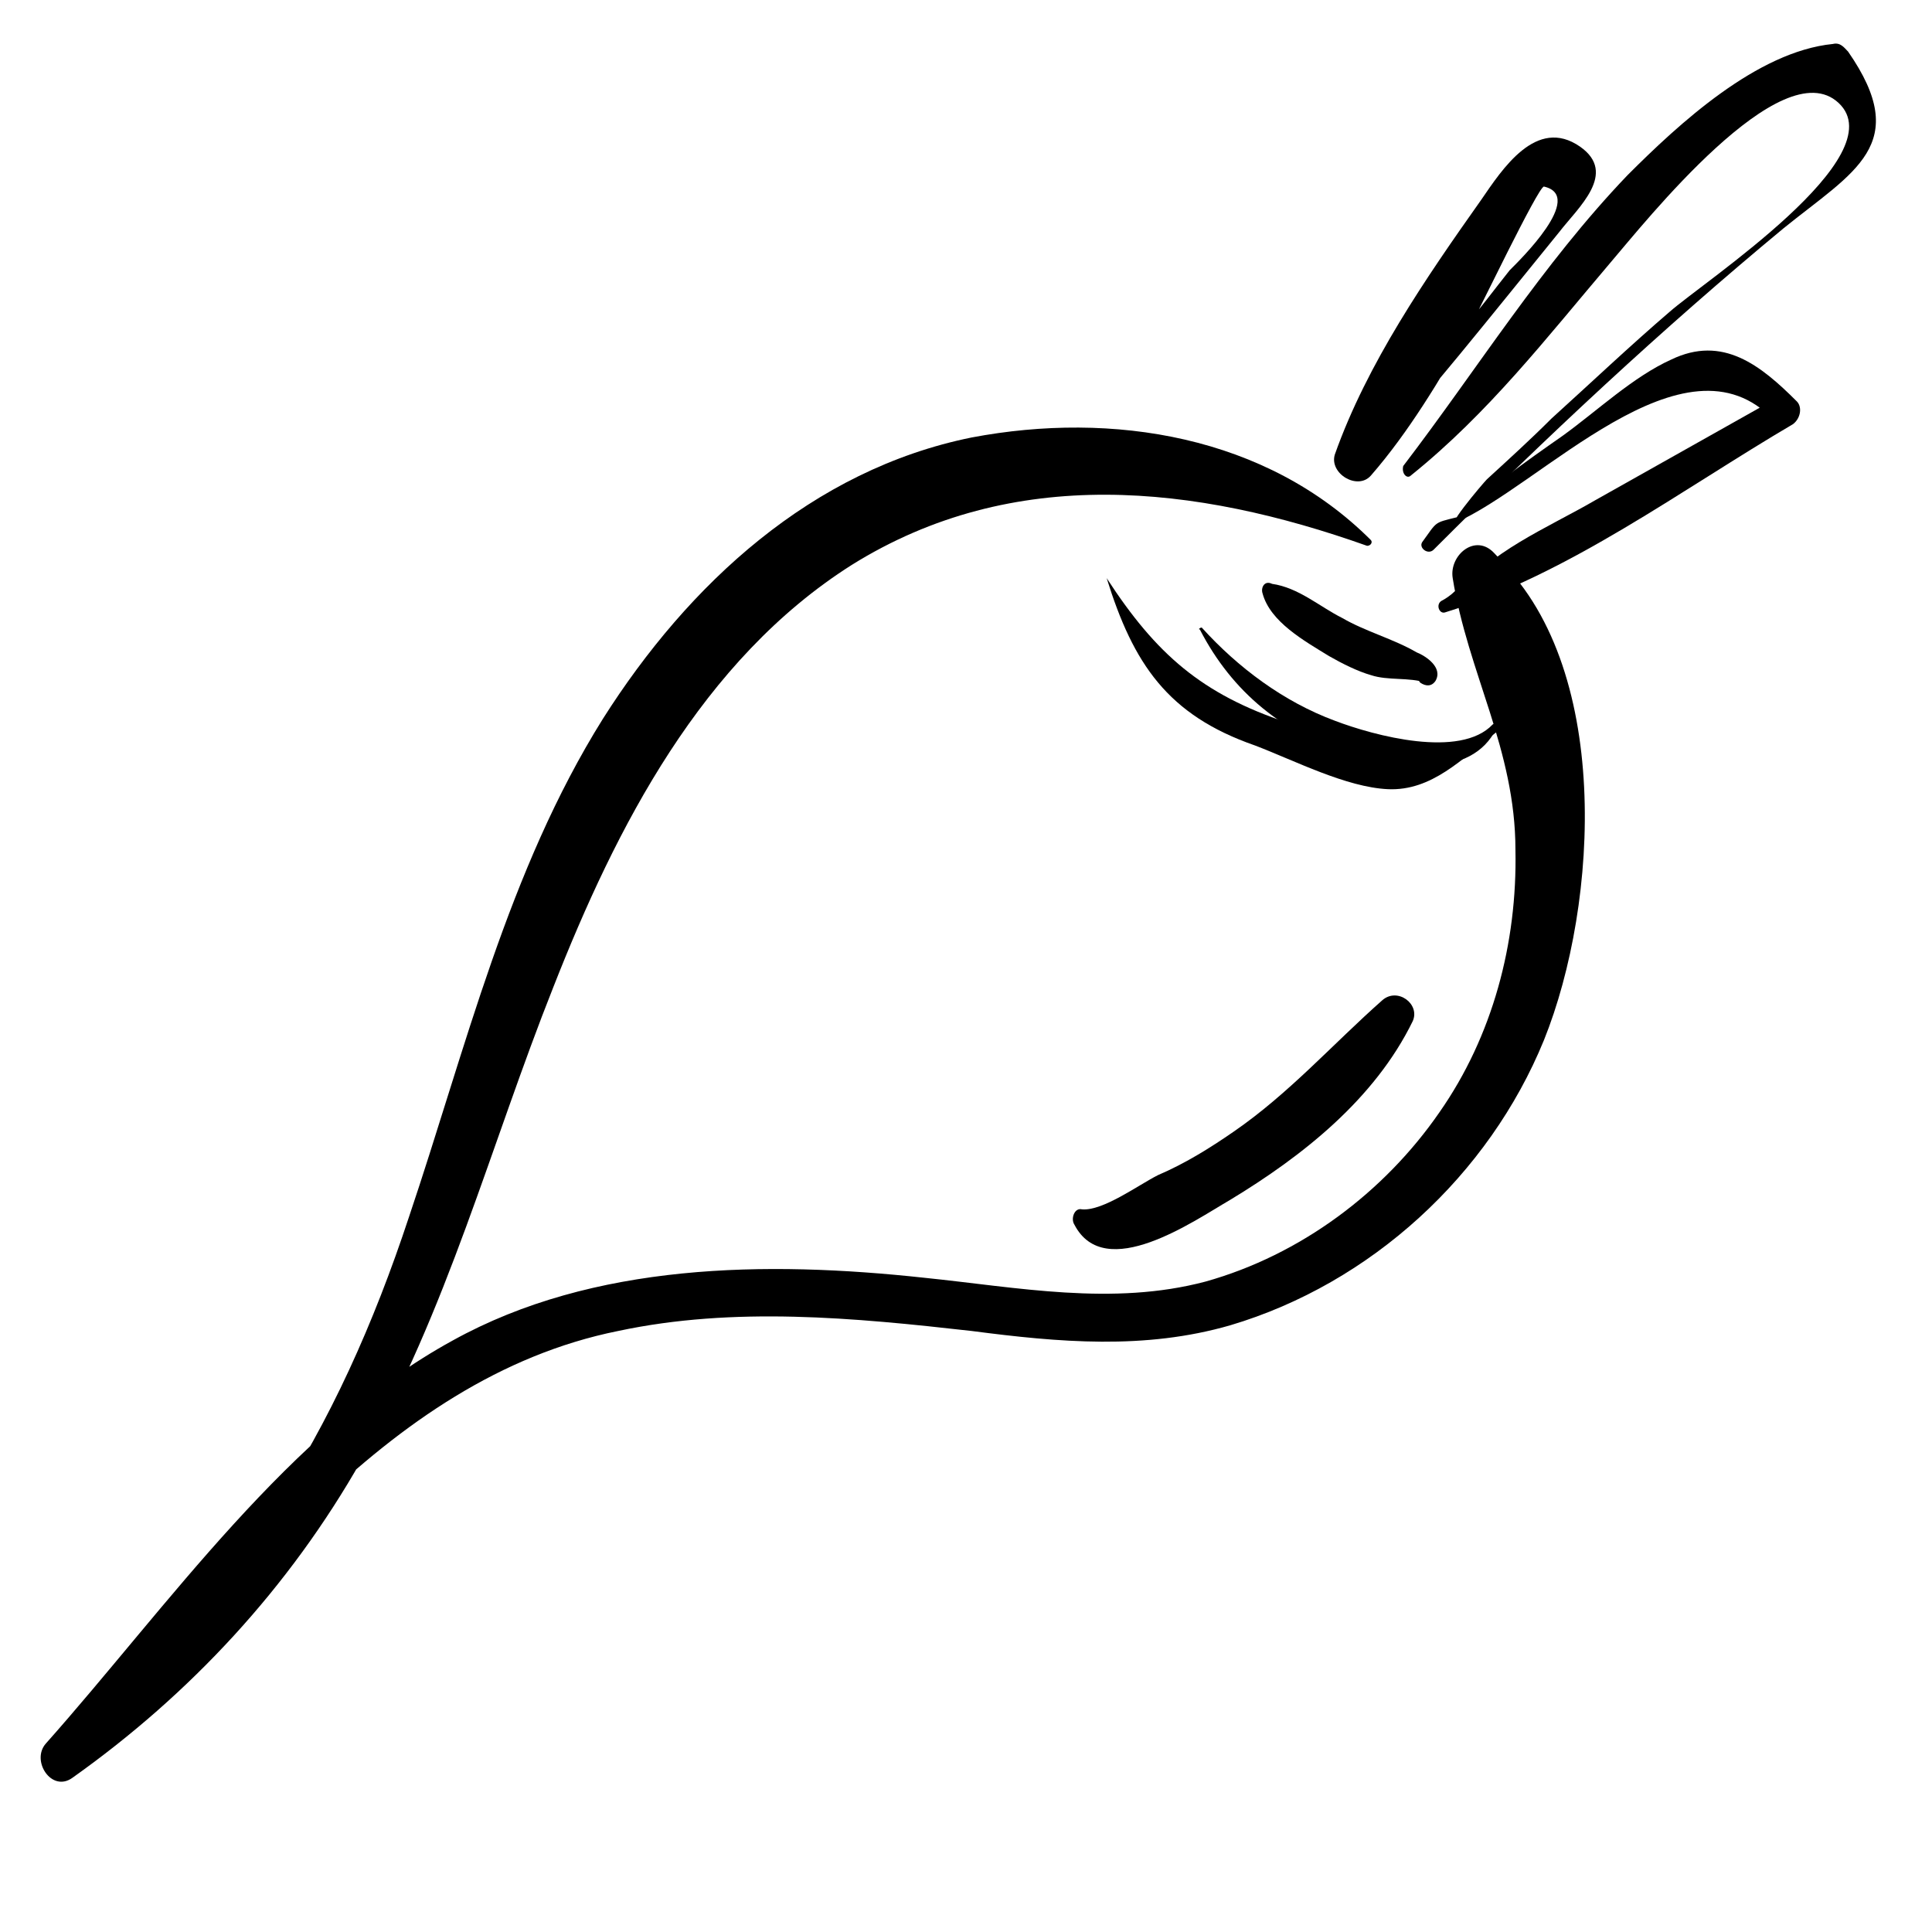
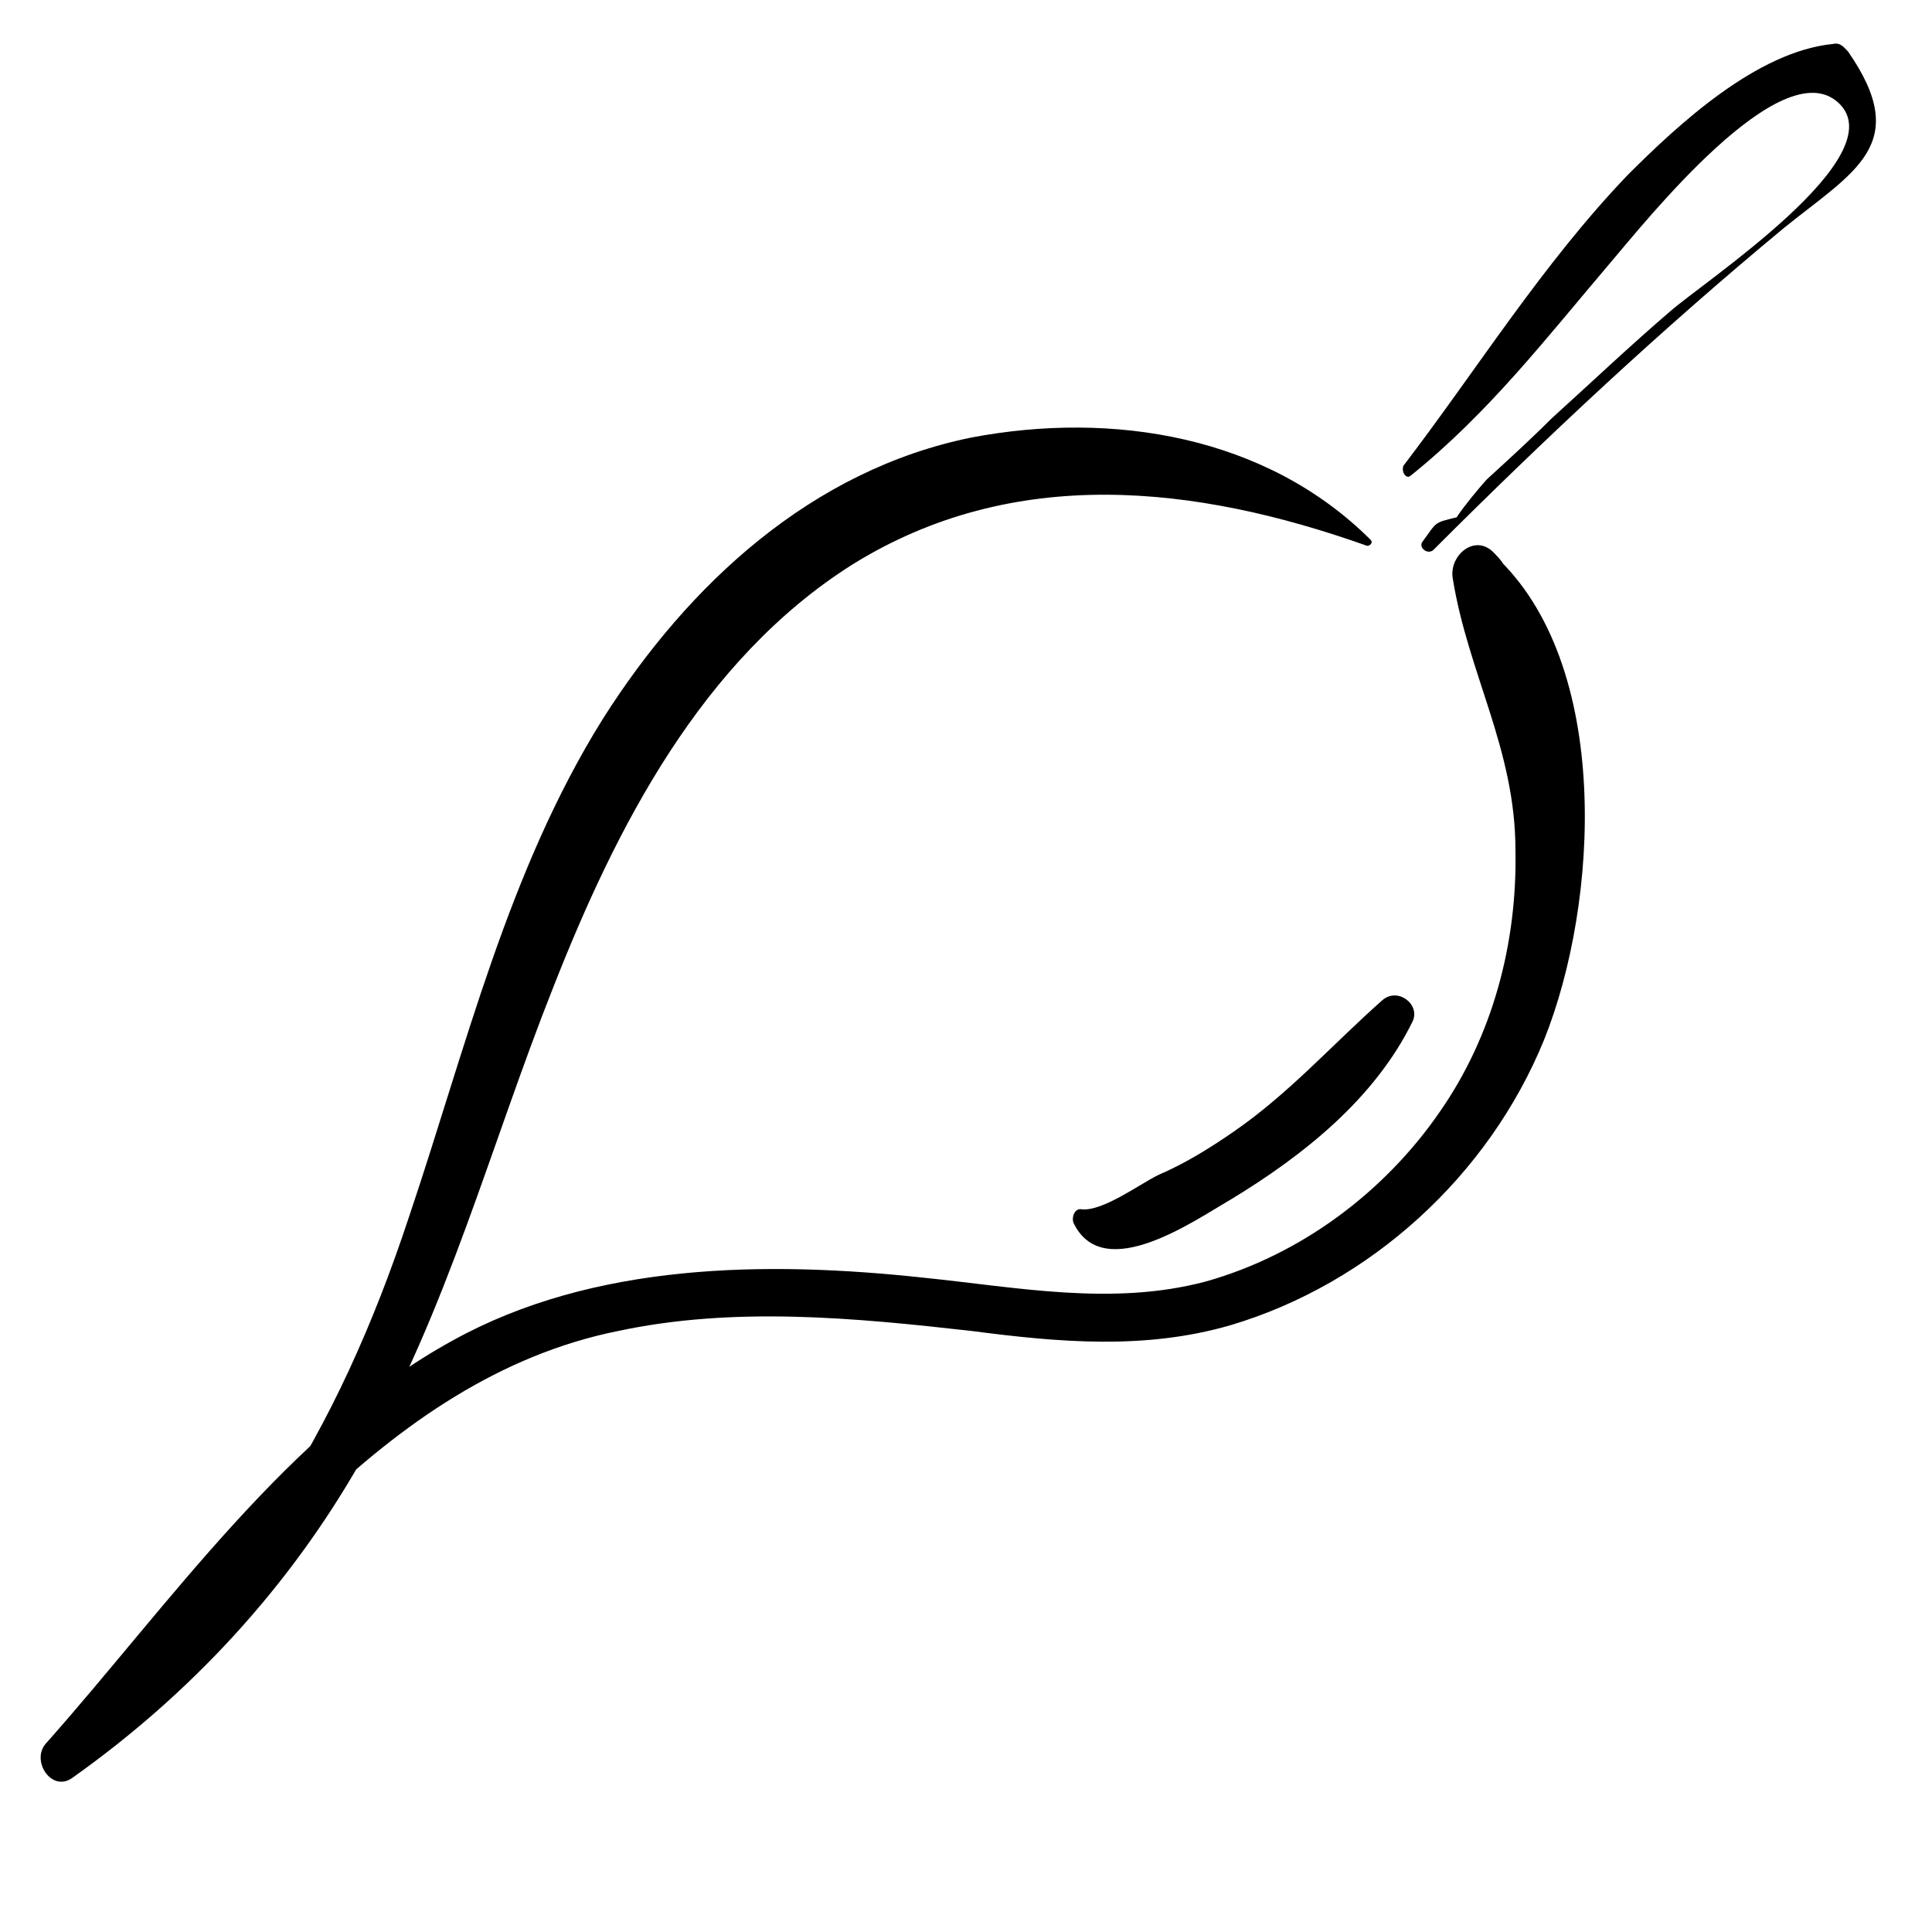
<svg xmlns="http://www.w3.org/2000/svg" fill="#000000" width="800px" height="800px" version="1.1" viewBox="144 144 512 512">
  <g>
    <path d="m507.31 287.14c-27.711-27.711-68.52-34.258-105.8-27.207-42.32 8.566-75.066 38.793-97.738 74.562-25.191 40.305-36.273 87.16-51.387 132-18.641 56.426-46.352 103.79-95.723 139.05 2.519 3.023 4.535 6.047 7.055 9.07 40.305-45.344 81.617-105.3 144.09-117.89 30.73-6.551 62.473-3.527 93.707 0 23.176 3.023 45.848 5.039 68.52-1.512 37.281-11.082 68.52-39.801 83.129-75.57 14.609-36.273 18.137-99.754-13.098-128.47-1.008 3.527-2.016 7.559-3.023 11.082 0.504 0 1.008-0.504 1.512-0.504 2.016 1.008 4.031 0 4.535-2.519 0.504-4.031 0-5.543-3.023-8.566-5.039-5.543-12.09 0.504-11.082 6.551 4.031 25.191 16.625 45.344 16.625 72.043 0.504 24.688-6.047 49.375-20.152 69.527-14.609 21.16-36.777 37.785-61.969 44.84-24.688 6.551-49.879 1.512-74.562-1.008-41.816-4.535-87.664-4.031-124.95 16.625-43.328 23.68-75.57 70.535-107.82 106.81-4.031 4.535 1.512 13.098 7.055 9.07 31.23-22.168 57.426-50.379 76.57-84.137 22.672-39.297 34.258-83.633 50.883-125.45 16.625-42.32 39.297-86.656 79.098-111.85 42.824-26.703 91.191-21.16 136.53-5.039 1.012 0.004 1.516-1.004 1.012-1.508z" />
-     <path d="m507.31 270.02c10.078-11.586 18.137-25.191 25.695-38.289 2.519-4.535 18.641-38.289 20.152-38.289 11.082 2.519-6.551 19.648-9.07 22.168-4.031 5.039-8.062 10.578-12.594 15.617-9.574 12.594-19.145 24.688-28.215 37.785-0.504 0.504 0.504 1.008 0.504 0.504 18.641-20.656 35.77-42.32 53.402-63.984 5.039-6.551 15.617-15.617 5.543-22.672-11.586-8.062-20.656 6.047-26.199 14.105-14.609 20.656-30.23 43.328-38.793 67.512-1.508 5.039 6.051 9.574 9.574 5.543z" />
    <path d="m517.89 270.02c20.656-16.625 35.77-36.273 52.898-56.426 9.07-10.578 45.344-56.426 60.457-42.32 15.113 14.105-35.77 47.359-44.84 55.418-10.578 9.07-20.656 18.641-31.234 28.215-5.543 5.543-11.082 10.578-17.129 16.121-1.008 1.008-12.594 14.609-7.559 11.586 1.008-0.504 0-1.512-0.504-1.512-6.047 1.512-5.039 1.008-9.07 6.551-1.008 1.512 1.512 3.527 3.023 2.016 29.727-29.727 60.457-58.441 92.699-85.145 18.641-15.113 34.258-22.168 17.129-46.855-1.008-1.008-2.016-2.519-4.031-2.016-20.152 2.016-40.809 21.16-54.41 34.762-22.672 23.68-39.801 51.387-59.449 77.082-0.5 2.019 1.012 3.531 2.019 2.523z" />
-     <path d="m529.48 282.61c22.672-9.574 60.961-52.395 84.641-27.207 0.504-2.016 0.504-4.031 1.008-6.047-16.121 9.07-32.242 18.137-48.367 27.207-12.09 7.055-29.223 14.105-36.273 25.191 0.504-0.504-0.504-1.512-1.008-1.008-1.008 1.008-2.519 2.016-3.527 2.519-1.512 1.008-0.504 3.527 1.008 3.023 32.746-10.078 62.977-32.746 92.195-49.879 2.016-1.512 2.519-4.535 1.008-6.047-9.574-9.574-19.648-17.633-33.25-11.082-10.078 4.535-19.648 13.602-28.719 20.152-10.078 7.055-20.152 14.105-28.719 22.672-1.004-0.504-0.5 0.504 0.004 0.504z" />
-     <path d="m478.59 301.25c2.016 7.559 11.082 12.594 17.633 16.625 3.527 2.016 7.559 4.031 11.082 5.039 4.535 1.512 10.078 0.504 14.609 2.016-0.504-0.504-1.008-1.512-1.008-2.016h0.504c0-0.504-1.008-0.504-1.008 0 0 0 0 0.504-0.504 0.504 0 0.504 0 1.008 0.504 1.512 1.512 1.008 3.023 1.008 4.031-0.504 2.016-3.527-2.519-6.551-5.039-7.559-6.047-3.527-13.602-5.543-19.648-9.07-6.047-3.023-11.586-8.062-18.641-9.07-2.012-1-3.019 1.016-2.516 2.523z" />
-     <path d="m461.97 310.82c8.566 16.625 22.168 27.711 40.305 33.25 12.09 3.527 31.738 6.551 38.289-7.055 0.504-0.504-0.504-1.512-1.008-1.008-8.566 9.07-31.234 3.023-41.816-1.008-13.602-5.039-25.695-14.105-35.266-24.688-0.504 0.004-1.008 0.508-0.504 0.508z" />
-     <path d="m437.28 297.22c7.055 22.672 16.121 36.273 39.297 44.336 10.578 4.031 24.184 11.082 35.266 11.586 11.586 0.504 19.648-8.062 28.719-15.113 0.504-0.504 0-1.512-0.504-1.008-12.594 5.543-19.648 9.574-32.746 6.047-7.559-2.016-15.113-5.039-22.168-7.559-22.672-7.559-34.766-18.137-47.863-38.289 0.504-0.504 0 0 0 0z" />
    <path d="m510.33 409.07c-13.098 11.586-24.688 24.688-39.297 34.762-6.551 4.535-13.098 8.566-20.152 11.586-5.039 2.519-14.609 9.574-20.152 9.07 0.504 1.512 1.008 3.023 1.512 4.535 2.519-0.504 5.039-1.512 7.559-2.016 0.504 0 0.504-1.008 0-1.008-5.543-1.008-3.527-1.008-9.07-1.512-2.016-0.504-3.023 2.519-2.016 4.031 8.062 15.617 31.738-1.008 41.312-6.551 19.145-11.586 38.289-26.703 48.367-47.359 2.016-4.531-4.031-9.066-8.062-5.539z" />
  </g>
</svg>